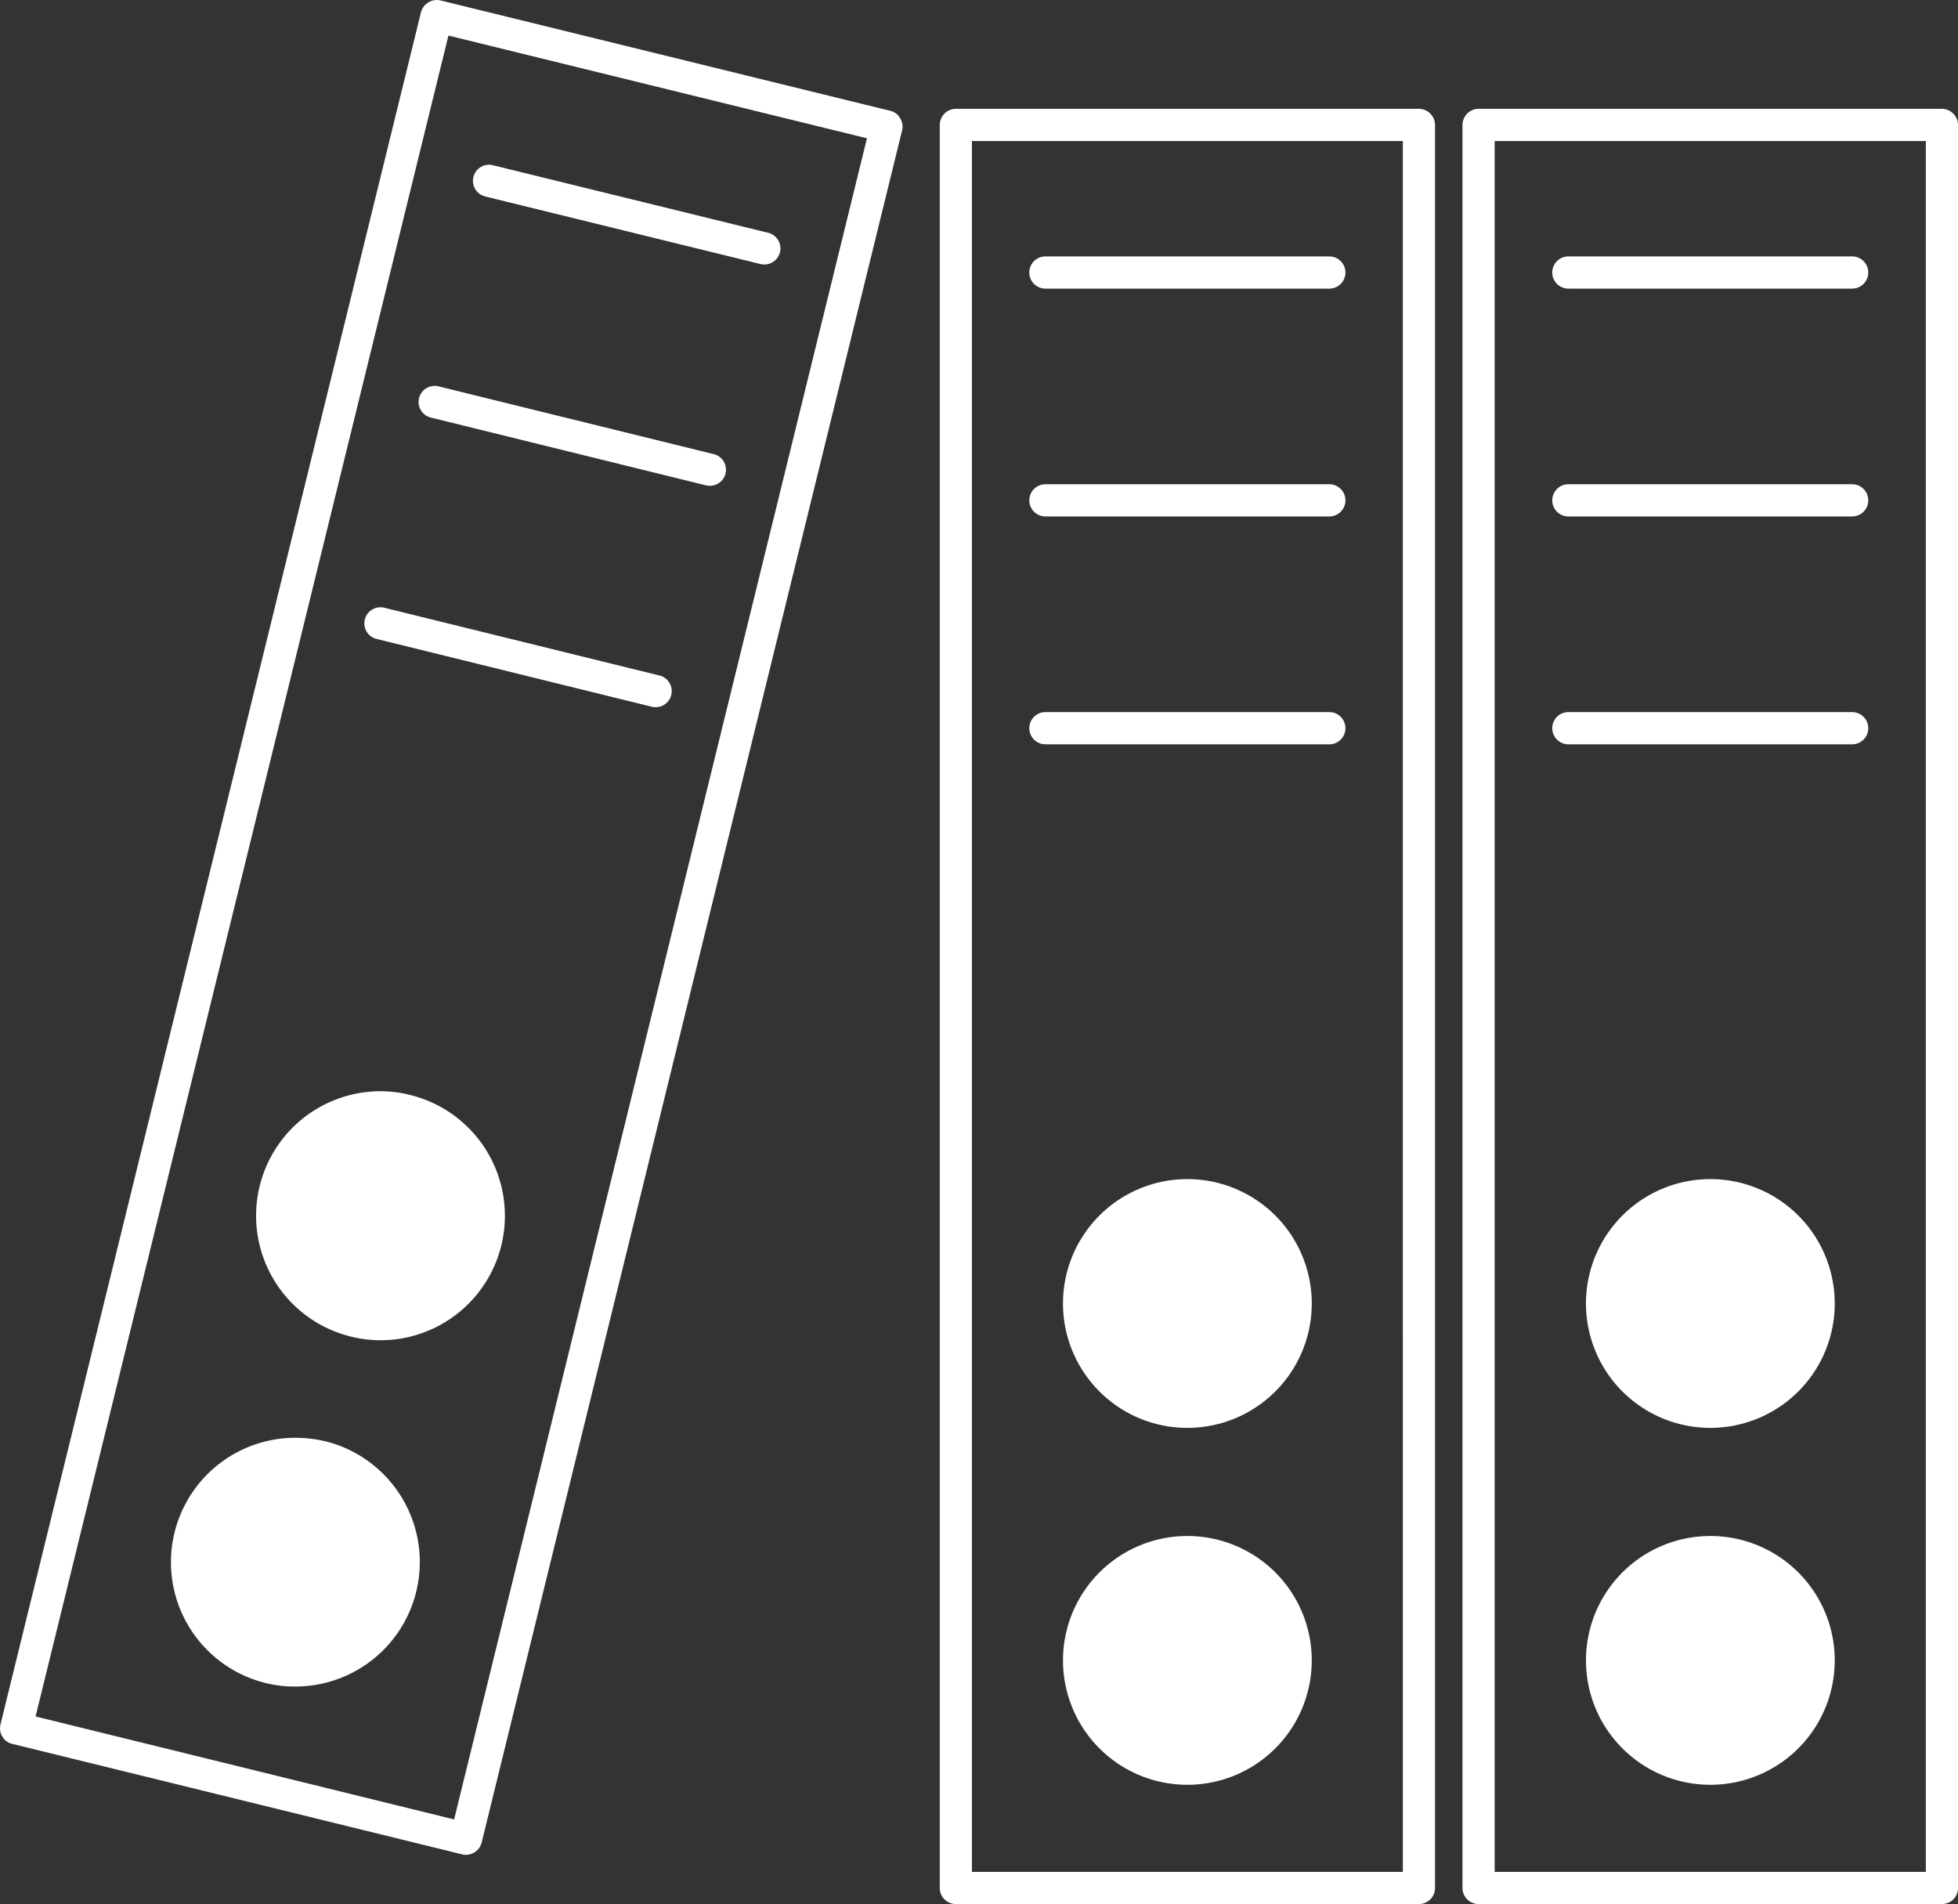
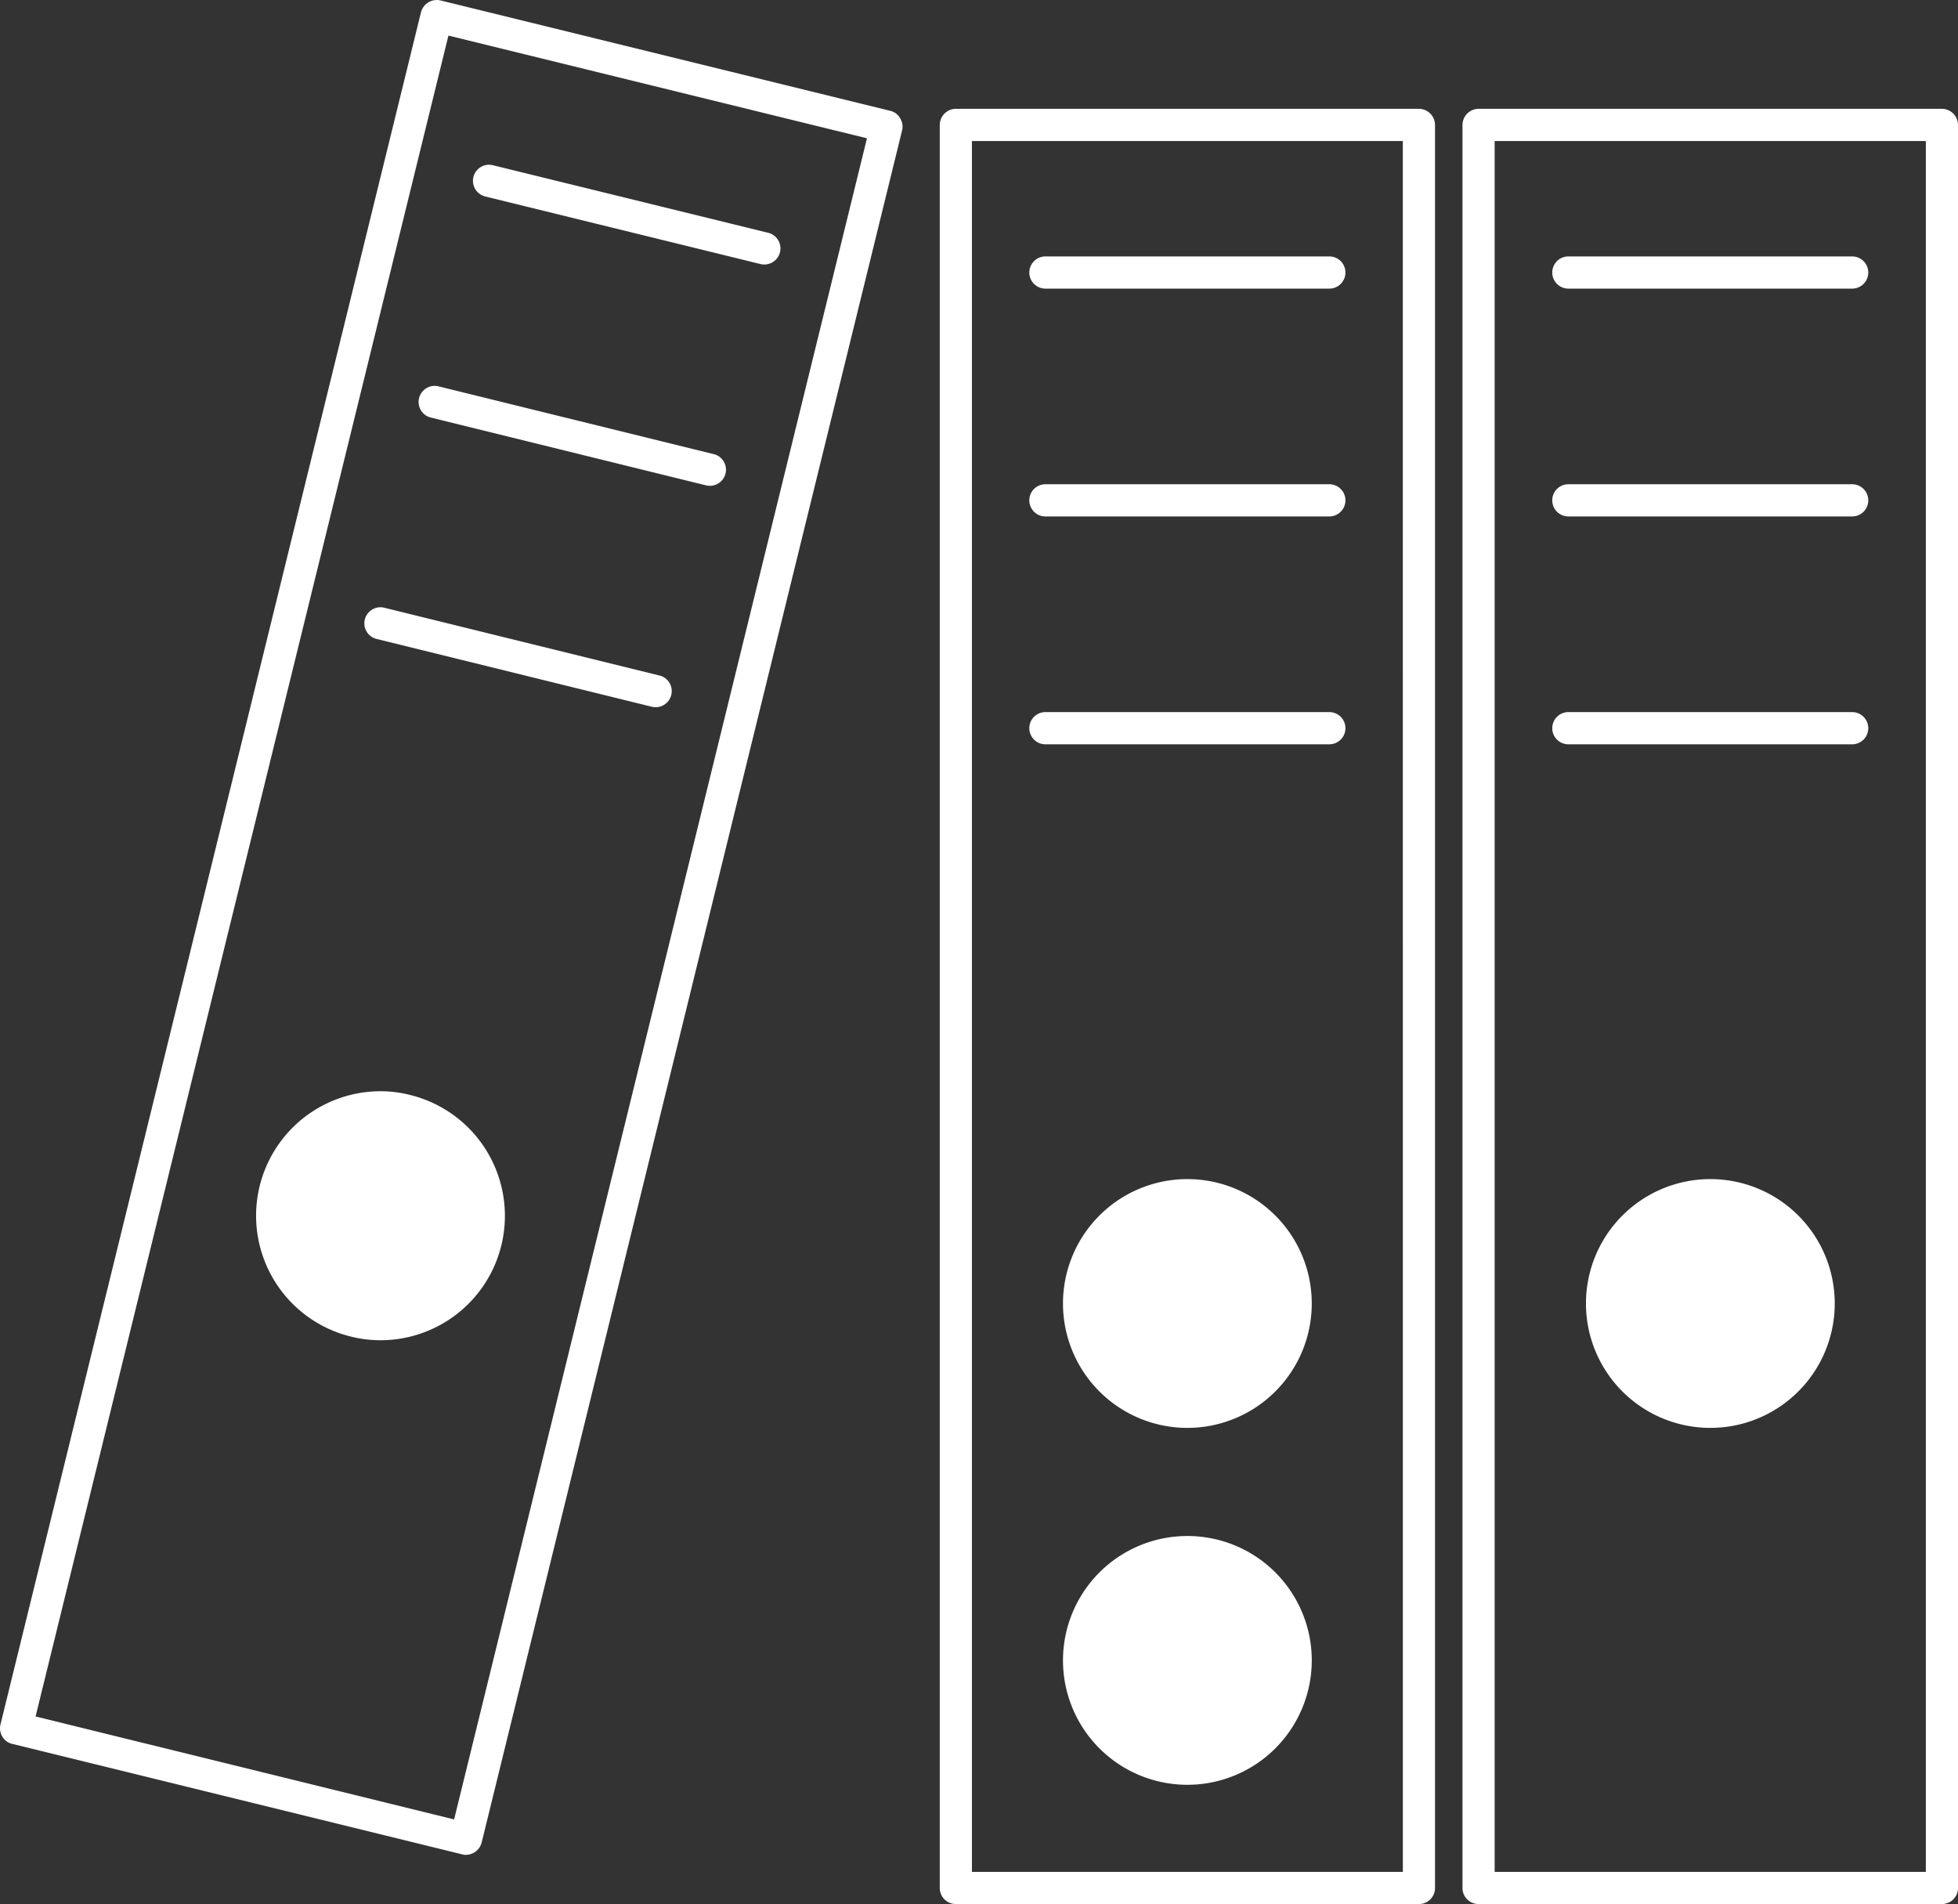
<svg xmlns="http://www.w3.org/2000/svg" width="53.819" height="52.336" viewBox="0 0 53.819 52.336">
  <rect x="0" y="0" width="53.819" height="52.336" fill="#333333" stroke="none" />
  <defs>
    <style>.b2b87669-c289-471a-87be-898752e1d035{fill:#fff;}</style>
  </defs>
  <title>mat-1_2</title>
  <g id="e445b6ce-1679-4741-8e2c-32aaffba8ff0" data-name="Layer 2">
    <g id="bfdbcfac-2587-4642-9a11-8bd159637624" data-name="Layer 1">
      <path class="b2b87669-c289-471a-87be-898752e1d035" d="M24.47,3.046,12.108.012a.45.45,0,0,0-.537.327L.012,47.403a.447.447,0,0,0,.054.333.425.425,0,0,0,.272.197L12.7,50.968a.282.282,0,0,0,.109.014.449.449,0,0,0,.429-.333L24.796,3.583a.437.437,0,0,0-.054-.333A.417.417,0,0,0,24.47,3.046ZM12.482,50.009.978,47.179,12.326.978,23.83,3.801Z" />
-       <path class="b2b87669-c289-471a-87be-898752e1d035" d="M8.938,39.614a3.711,3.711,0,0,0-.816-.095,3.42,3.42,0,0,0-.816,6.742,3.254,3.254,0,0,0,.81.095,3.421,3.421,0,0,0,.823-6.742Z" />
      <path class="b2b87669-c289-471a-87be-898752e1d035" d="M11.271,30.096a3.261,3.261,0,0,0-.81-.102A3.421,3.421,0,0,0,9.639,36.736a3.356,3.356,0,0,0,.816.102,3.42,3.42,0,0,0,.816-6.742Z" />
      <path class="b2b87669-c289-471a-87be-898752e1d035" d="M13.323,5.397l7.578,1.86a.42.42,0,0,0,.106.013.442.442,0,0,0,.105-.872l-7.578-1.86a.442.442,0,0,0-.211.858Z" />
      <path class="b2b87669-c289-471a-87be-898752e1d035" d="M19.615,12.482l-7.575-1.866a.442.442,0,0,0-.211.858l7.575,1.866a.448.448,0,0,0,.106.013.442.442,0,0,0,.105-.872Z" />
      <path class="b2b87669-c289-471a-87be-898752e1d035" d="M18.124,18.567l-7.575-1.866a.442.442,0,0,0-.211.858l7.575,1.866a.448.448,0,0,0,.106.013.442.442,0,0,0,.105-.872Z" />
      <path class="b2b87669-c289-471a-87be-898752e1d035" d="M39.002,2.991h-12.729a.446.446,0,0,0-.442.442v48.46a.441.441,0,0,0,.442.442h12.729a.441.441,0,0,0,.442-.442v-48.46A.446.446,0,0,0,39.002,2.991Zm-.442,48.46H26.715V3.876H38.559Z" />
      <path class="b2b87669-c289-471a-87be-898752e1d035" d="M32.634,42.219a3.419,3.419,0,1,0,3.422,3.415A3.417,3.417,0,0,0,32.634,42.219Z" />
-       <path class="b2b87669-c289-471a-87be-898752e1d035" d="M32.634,32.409A3.419,3.419,0,1,0,36.056,35.831,3.419,3.419,0,0,0,32.634,32.409Z" />
+       <path class="b2b87669-c289-471a-87be-898752e1d035" d="M32.634,32.409A3.419,3.419,0,1,0,36.056,35.831,3.419,3.419,0,0,0,32.634,32.409" />
      <path class="b2b87669-c289-471a-87be-898752e1d035" d="M28.735,7.933H36.539a.442.442,0,0,0,0-.885H28.735a.442.442,0,1,0,0,.885Z" />
      <path class="b2b87669-c289-471a-87be-898752e1d035" d="M28.735,14.195H36.539a.442.442,0,1,0,0-.885H28.735a.442.442,0,1,0,0,.885Z" />
      <path class="b2b87669-c289-471a-87be-898752e1d035" d="M28.735,20.458H36.539a.442.442,0,0,0,0-.885H28.735a.442.442,0,1,0,0,.885Z" />
      <path class="b2b87669-c289-471a-87be-898752e1d035" d="M53.377,2.991H40.641a.446.446,0,0,0-.442.442v48.46a.441.441,0,0,0,.442.442H53.377a.441.441,0,0,0,.442-.442v-48.46A.446.446,0,0,0,53.377,2.991Zm-.442,48.46H41.083V3.876H52.935Z" />
-       <path class="b2b87669-c289-471a-87be-898752e1d035" d="M47.009,42.219a3.419,3.419,0,1,0,3.422,3.415A3.417,3.417,0,0,0,47.009,42.219Z" />
      <path class="b2b87669-c289-471a-87be-898752e1d035" d="M47.009,32.409A3.419,3.419,0,1,0,50.431,35.831,3.419,3.419,0,0,0,47.009,32.409Z" />
      <path class="b2b87669-c289-471a-87be-898752e1d035" d="M43.109,7.933h7.801a.442.442,0,0,0,0-.885H43.109a.442.442,0,0,0,0,.885Z" />
      <path class="b2b87669-c289-471a-87be-898752e1d035" d="M43.109,14.195h7.801a.442.442,0,1,0,0-.885H43.109a.442.442,0,0,0,0,.885Z" />
      <path class="b2b87669-c289-471a-87be-898752e1d035" d="M43.109,20.458h7.801a.442.442,0,1,0,0-.885H43.109a.442.442,0,0,0,0,.885Z" />
    </g>
  </g>
</svg>